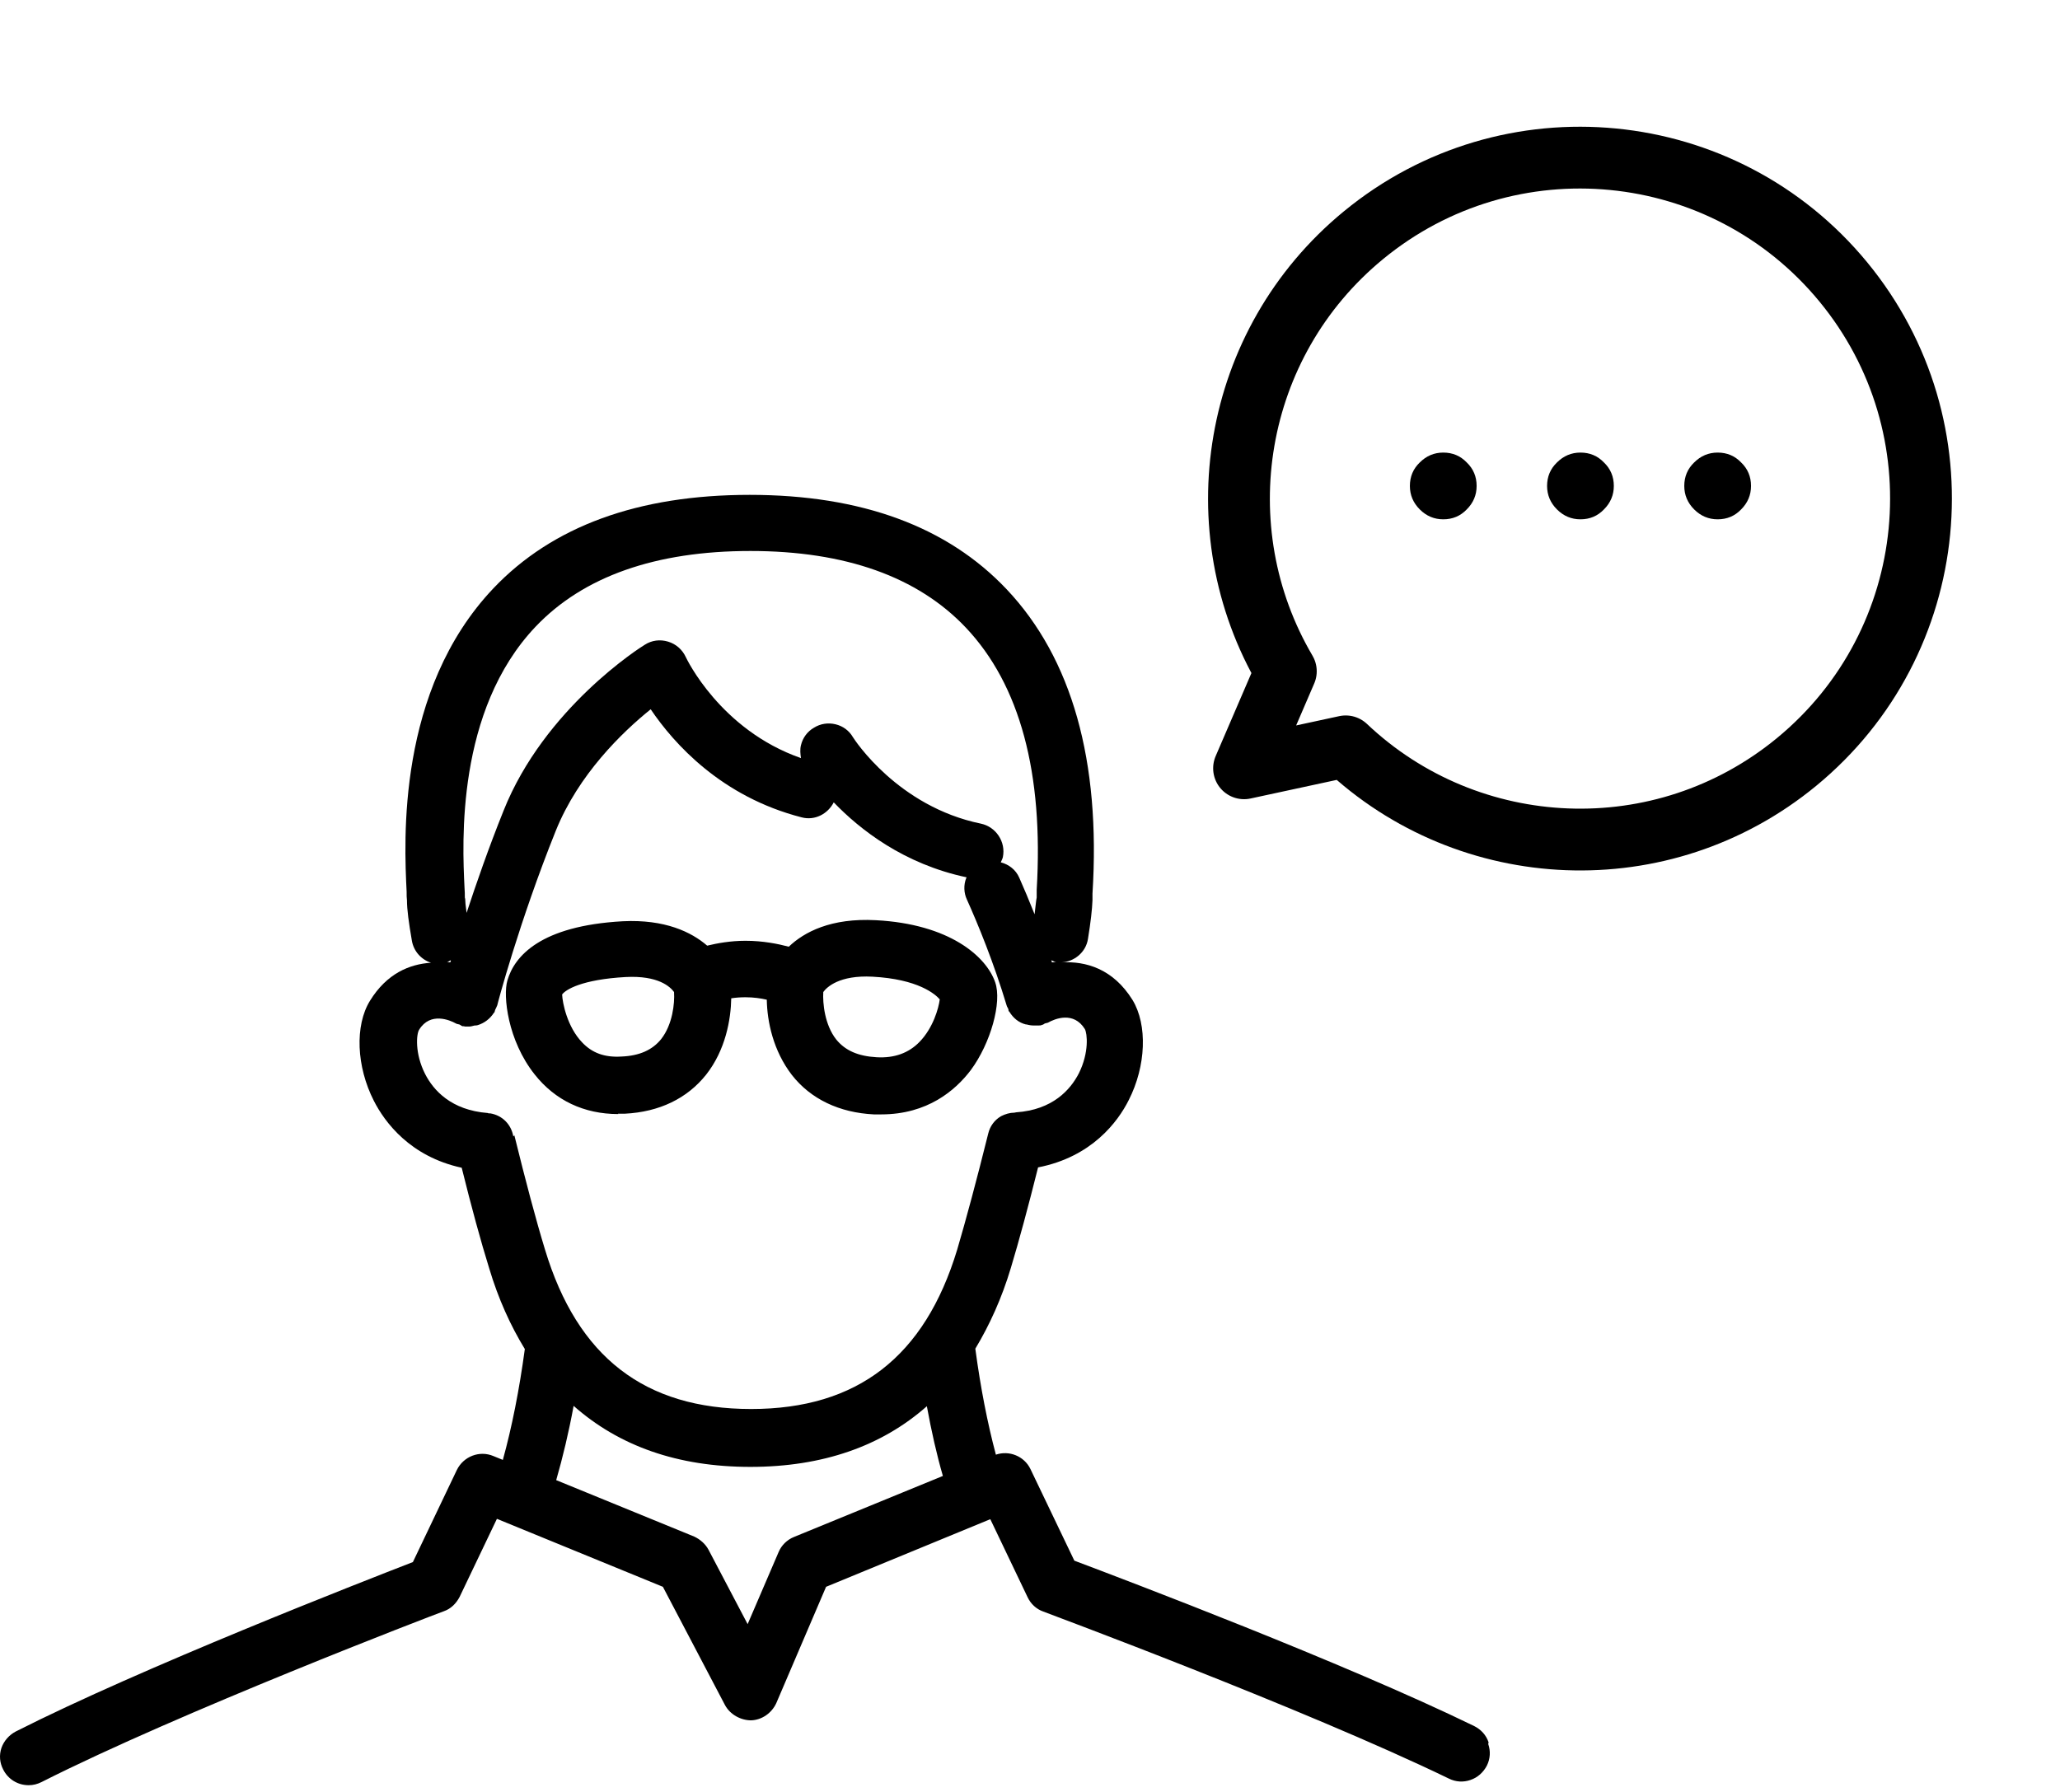
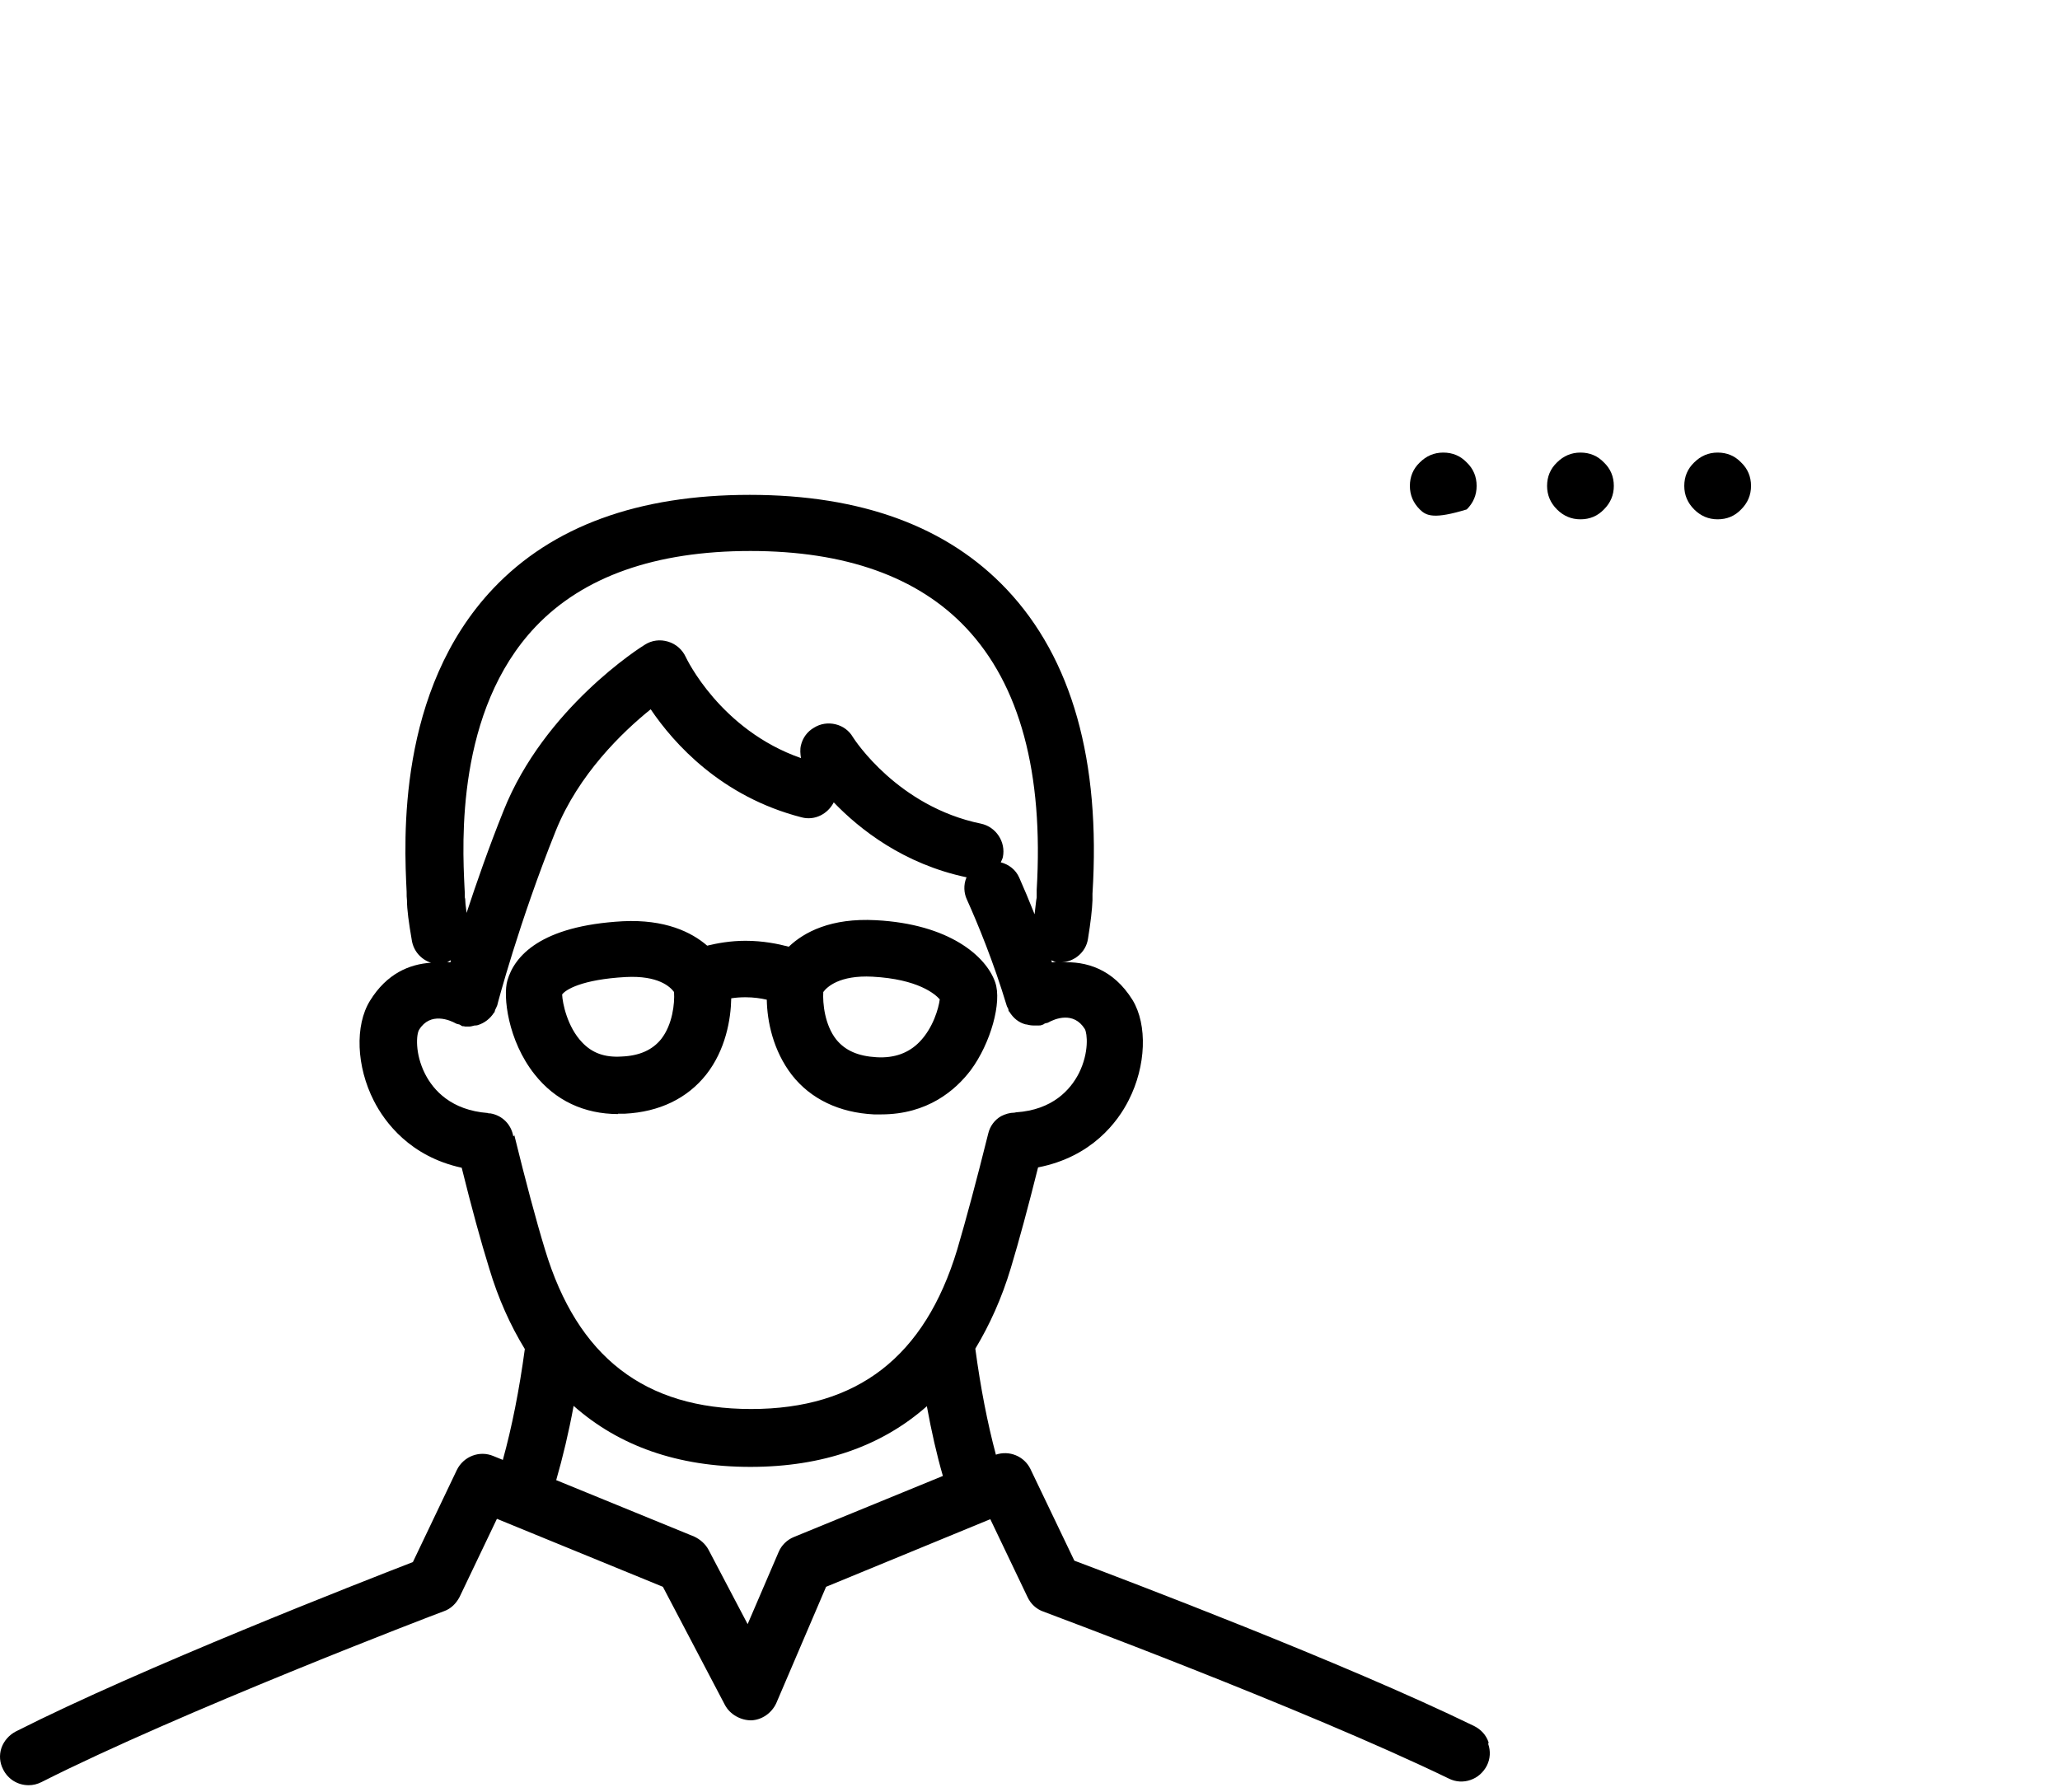
<svg xmlns="http://www.w3.org/2000/svg" width="100" height="87" viewBox="0 0 100 87" fill="none">
  <path d="M29.996 54.069C30.114 54.069 30.216 54.069 30.334 54.069C32.01 53.985 33.364 53.325 34.278 52.174C35.226 50.972 35.48 49.483 35.497 48.467C35.717 48.433 35.937 48.416 36.191 48.416C36.58 48.416 36.936 48.467 37.223 48.535C37.24 49.584 37.528 51.006 38.442 52.191C39.356 53.359 40.744 54.019 42.42 54.103C42.538 54.103 42.657 54.103 42.775 54.103C45.026 54.103 46.38 52.935 47.125 51.954C48.09 50.65 48.649 48.653 48.31 47.688C47.87 46.419 46.076 44.862 42.521 44.675C40.338 44.557 39.035 45.251 38.29 45.962C37.782 45.826 37.037 45.674 36.191 45.674C35.463 45.674 34.82 45.792 34.329 45.911C33.567 45.251 32.281 44.625 30.233 44.726C26.238 44.946 24.969 46.419 24.63 47.604C24.41 48.348 24.647 50.515 25.95 52.157C26.949 53.426 28.354 54.087 30.013 54.087L29.996 54.069ZM32.721 48.179C32.755 48.704 32.653 49.736 32.095 50.447C31.672 50.972 31.045 51.26 30.165 51.294C29.353 51.344 28.743 51.124 28.252 50.6C27.541 49.855 27.305 48.704 27.288 48.281C27.457 48.044 28.252 47.553 30.368 47.434C31.959 47.35 32.535 47.908 32.721 48.162V48.179ZM42.352 47.417C44.569 47.536 45.399 48.264 45.619 48.518C45.568 48.941 45.297 49.906 44.637 50.583C44.112 51.124 43.418 51.378 42.555 51.328C41.658 51.277 41.032 51.006 40.592 50.464C40.033 49.753 39.932 48.704 39.965 48.162C40.135 47.925 40.744 47.333 42.352 47.417Z" fill="black" />
  <path d="M72.261 84.588C72.143 84.232 71.889 83.961 71.55 83.792C65.22 80.712 54.624 76.7 52.153 75.769L50.02 71.317C49.715 70.691 48.987 70.403 48.344 70.623C47.938 69.1 47.599 67.374 47.346 65.478C48.039 64.327 48.632 63.023 49.072 61.551C49.461 60.264 49.918 58.572 50.392 56.676C52.999 56.168 54.268 54.459 54.793 53.409C55.639 51.751 55.707 49.753 54.979 48.551C54.031 47.028 52.711 46.656 51.526 46.723C52.153 46.69 52.711 46.233 52.813 45.589C52.948 44.76 53.016 44.151 53.033 43.711V43.389C53.439 36.94 52.034 31.964 48.869 28.612C45.991 25.565 41.811 24.025 36.394 24.025C30.978 24.025 26.814 25.549 23.953 28.561C19.248 33.521 19.62 40.85 19.739 43.287C19.739 43.457 19.739 43.592 19.756 43.711C19.756 44.151 19.84 44.777 19.992 45.657C20.077 46.182 20.45 46.588 20.923 46.74C19.874 46.808 18.774 47.265 17.961 48.585C17.217 49.787 17.301 51.784 18.148 53.443C18.672 54.476 19.908 56.151 22.413 56.693C22.887 58.606 23.344 60.281 23.75 61.585C24.19 63.057 24.783 64.361 25.477 65.495C25.206 67.492 24.85 69.286 24.41 70.877L23.953 70.691C23.276 70.403 22.498 70.708 22.176 71.368L20.043 75.837C17.555 76.802 6.875 80.966 0.764 84.063C0.443 84.232 0.189 84.52 0.07 84.859C-0.048 85.214 -0.014 85.586 0.155 85.908C0.392 86.382 0.866 86.67 1.39 86.67C1.61 86.67 1.814 86.619 2.017 86.517C8.669 83.149 21.025 78.41 21.55 78.223C21.888 78.105 22.142 77.851 22.311 77.529L24.122 73.738L32.179 77.038L35.192 82.777C35.446 83.251 35.971 83.521 36.462 83.521C36.987 83.504 37.461 83.166 37.681 82.692L40.101 77.038L48.073 73.755L49.885 77.546C50.037 77.868 50.308 78.122 50.646 78.24C50.765 78.291 63.273 82.929 70.332 86.348C70.67 86.517 71.042 86.534 71.381 86.416C71.736 86.297 72.007 86.043 72.177 85.722C72.346 85.383 72.363 85.011 72.244 84.672L72.261 84.588ZM22.565 43.575C22.565 43.44 22.565 43.27 22.548 43.067C22.447 40.952 22.125 34.503 26.001 30.423C28.32 27.986 31.824 26.75 36.428 26.75C41.032 26.75 44.553 28.003 46.889 30.474C49.512 33.25 50.663 37.532 50.325 43.203V43.575C50.291 43.727 50.274 43.981 50.223 44.388C49.952 43.711 49.698 43.101 49.478 42.61C49.309 42.221 48.97 41.967 48.581 41.865C48.615 41.781 48.666 41.696 48.683 41.612C48.835 40.867 48.344 40.139 47.616 39.987C43.588 39.157 41.489 35.924 41.404 35.789C41.218 35.467 40.913 35.247 40.558 35.163C40.203 35.078 39.83 35.129 39.509 35.332C39.187 35.518 38.967 35.823 38.882 36.178C38.831 36.381 38.849 36.601 38.882 36.805C34.955 35.434 33.313 31.947 33.297 31.913C33.127 31.541 32.823 31.27 32.433 31.151C32.044 31.033 31.638 31.083 31.299 31.303C31.096 31.422 26.424 34.384 24.444 39.36C23.716 41.172 23.124 42.881 22.65 44.32C22.599 43.964 22.582 43.744 22.582 43.643L22.565 43.575ZM24.918 55.17C24.817 54.594 24.393 54.154 23.801 54.053C23.784 54.053 23.767 54.053 23.75 54.053C23.733 54.053 23.699 54.053 23.682 54.036C21.905 53.9 21.042 52.935 20.636 52.14C20.128 51.141 20.212 50.193 20.348 49.99C20.89 49.11 21.854 49.533 22.125 49.685C22.176 49.719 22.244 49.719 22.294 49.736C22.345 49.753 22.396 49.804 22.447 49.821C22.498 49.821 22.531 49.821 22.582 49.838C22.616 49.838 22.65 49.838 22.684 49.838C22.718 49.838 22.752 49.838 22.785 49.838C22.87 49.838 22.955 49.804 23.039 49.787C23.09 49.787 23.141 49.787 23.192 49.77C23.513 49.669 23.784 49.465 23.97 49.178C23.97 49.178 23.987 49.161 24.004 49.144C24.021 49.11 24.021 49.059 24.038 49.025C24.072 48.958 24.106 48.89 24.139 48.805C24.139 48.772 25.206 44.743 26.983 40.325C28.083 37.6 30.199 35.552 31.587 34.435C32.721 36.111 35.023 38.683 38.916 39.682C39.559 39.851 40.186 39.513 40.473 38.954C41.743 40.275 43.876 41.95 46.922 42.593C46.922 42.593 46.922 42.61 46.905 42.627C46.77 42.966 46.787 43.355 46.939 43.677C47.464 44.845 48.226 46.69 48.869 48.822C48.886 48.89 48.937 48.941 48.953 49.008C48.953 49.042 48.953 49.059 48.97 49.093C48.97 49.093 48.987 49.11 49.004 49.127C49.191 49.432 49.461 49.652 49.8 49.736C49.8 49.736 49.817 49.736 49.834 49.736C49.952 49.77 50.071 49.787 50.189 49.787C50.223 49.787 50.257 49.787 50.291 49.787C50.325 49.787 50.358 49.787 50.409 49.787C50.477 49.787 50.528 49.787 50.595 49.753C50.646 49.753 50.68 49.703 50.731 49.685C50.782 49.669 50.815 49.669 50.866 49.652C51.222 49.449 52.119 49.093 52.66 49.956C52.779 50.16 52.88 51.09 52.373 52.106C51.966 52.901 51.103 53.883 49.326 54.002C49.292 54.002 49.275 54.019 49.241 54.019C49.021 54.019 48.801 54.086 48.598 54.188C48.276 54.374 48.056 54.679 47.972 55.034C47.413 57.285 46.889 59.232 46.465 60.671C44.891 65.867 41.624 68.406 36.462 68.406C31.299 68.406 28.032 65.884 26.458 60.671C26.018 59.232 25.511 57.319 24.969 55.119L24.918 55.17ZM36.428 71.216C39.949 71.216 42.809 70.2 44.993 68.271C45.213 69.472 45.467 70.606 45.771 71.656L38.544 74.618C38.205 74.754 37.934 75.024 37.799 75.346L36.293 78.85L34.397 75.244C34.245 74.957 33.991 74.737 33.703 74.601L27 71.859C27.322 70.742 27.609 69.54 27.846 68.254C30.047 70.2 32.89 71.216 36.428 71.216ZM51.069 46.74C51.069 46.74 51.052 46.656 51.035 46.622C51.103 46.639 51.154 46.69 51.239 46.69C51.255 46.69 51.289 46.69 51.306 46.69C51.222 46.69 51.154 46.723 51.069 46.723V46.74ZM21.888 46.639C21.888 46.639 21.871 46.706 21.854 46.723C21.804 46.723 21.753 46.706 21.702 46.69C21.77 46.69 21.82 46.656 21.871 46.622L21.888 46.639Z" fill="black" />
-   <path d="M70.061 21.972C70.515 21.972 70.895 22.132 71.201 22.452C71.521 22.759 71.681 23.139 71.681 23.592C71.681 24.032 71.521 24.412 71.201 24.732C70.895 25.052 70.515 25.212 70.061 25.212C69.621 25.212 69.241 25.052 68.921 24.732C68.601 24.412 68.441 24.032 68.441 23.592C68.441 23.139 68.601 22.759 68.921 22.452C69.241 22.132 69.621 21.972 70.061 21.972ZM76.721 21.972C77.175 21.972 77.555 22.132 77.861 22.452C78.181 22.759 78.341 23.139 78.341 23.592C78.341 24.032 78.181 24.412 77.861 24.732C77.555 25.052 77.175 25.212 76.721 25.212C76.281 25.212 75.901 25.052 75.581 24.732C75.261 24.412 75.101 24.032 75.101 23.592C75.101 23.139 75.261 22.759 75.581 22.452C75.901 22.132 76.281 21.972 76.721 21.972ZM83.381 21.972C83.835 21.972 84.215 22.132 84.521 22.452C84.841 22.759 85.001 23.139 85.001 23.592C85.001 24.032 84.841 24.412 84.521 24.732C84.215 25.052 83.835 25.212 83.381 25.212C82.941 25.212 82.561 25.052 82.241 24.732C81.921 24.412 81.761 24.032 81.761 23.592C81.761 23.139 81.921 22.759 82.241 22.452C82.561 22.132 82.941 21.972 83.381 21.972Z" fill="black" />
-   <path d="M87.213 36.992C94.275 31.183 95.291 20.75 89.483 13.689C83.675 6.629 73.243 5.615 66.182 11.424C59.804 16.671 58.359 25.691 62.419 32.59L60.391 37.3L65.326 36.235C71.3 41.896 80.693 42.355 87.213 36.992Z" stroke="black" stroke-width="3" stroke-linecap="round" stroke-linejoin="round" />
+   <path d="M70.061 21.972C70.515 21.972 70.895 22.132 71.201 22.452C71.521 22.759 71.681 23.139 71.681 23.592C71.681 24.032 71.521 24.412 71.201 24.732C69.621 25.212 69.241 25.052 68.921 24.732C68.601 24.412 68.441 24.032 68.441 23.592C68.441 23.139 68.601 22.759 68.921 22.452C69.241 22.132 69.621 21.972 70.061 21.972ZM76.721 21.972C77.175 21.972 77.555 22.132 77.861 22.452C78.181 22.759 78.341 23.139 78.341 23.592C78.341 24.032 78.181 24.412 77.861 24.732C77.555 25.052 77.175 25.212 76.721 25.212C76.281 25.212 75.901 25.052 75.581 24.732C75.261 24.412 75.101 24.032 75.101 23.592C75.101 23.139 75.261 22.759 75.581 22.452C75.901 22.132 76.281 21.972 76.721 21.972ZM83.381 21.972C83.835 21.972 84.215 22.132 84.521 22.452C84.841 22.759 85.001 23.139 85.001 23.592C85.001 24.032 84.841 24.412 84.521 24.732C84.215 25.052 83.835 25.212 83.381 25.212C82.941 25.212 82.561 25.052 82.241 24.732C81.921 24.412 81.761 24.032 81.761 23.592C81.761 23.139 81.921 22.759 82.241 22.452C82.561 22.132 82.941 21.972 83.381 21.972Z" fill="black" />
</svg>